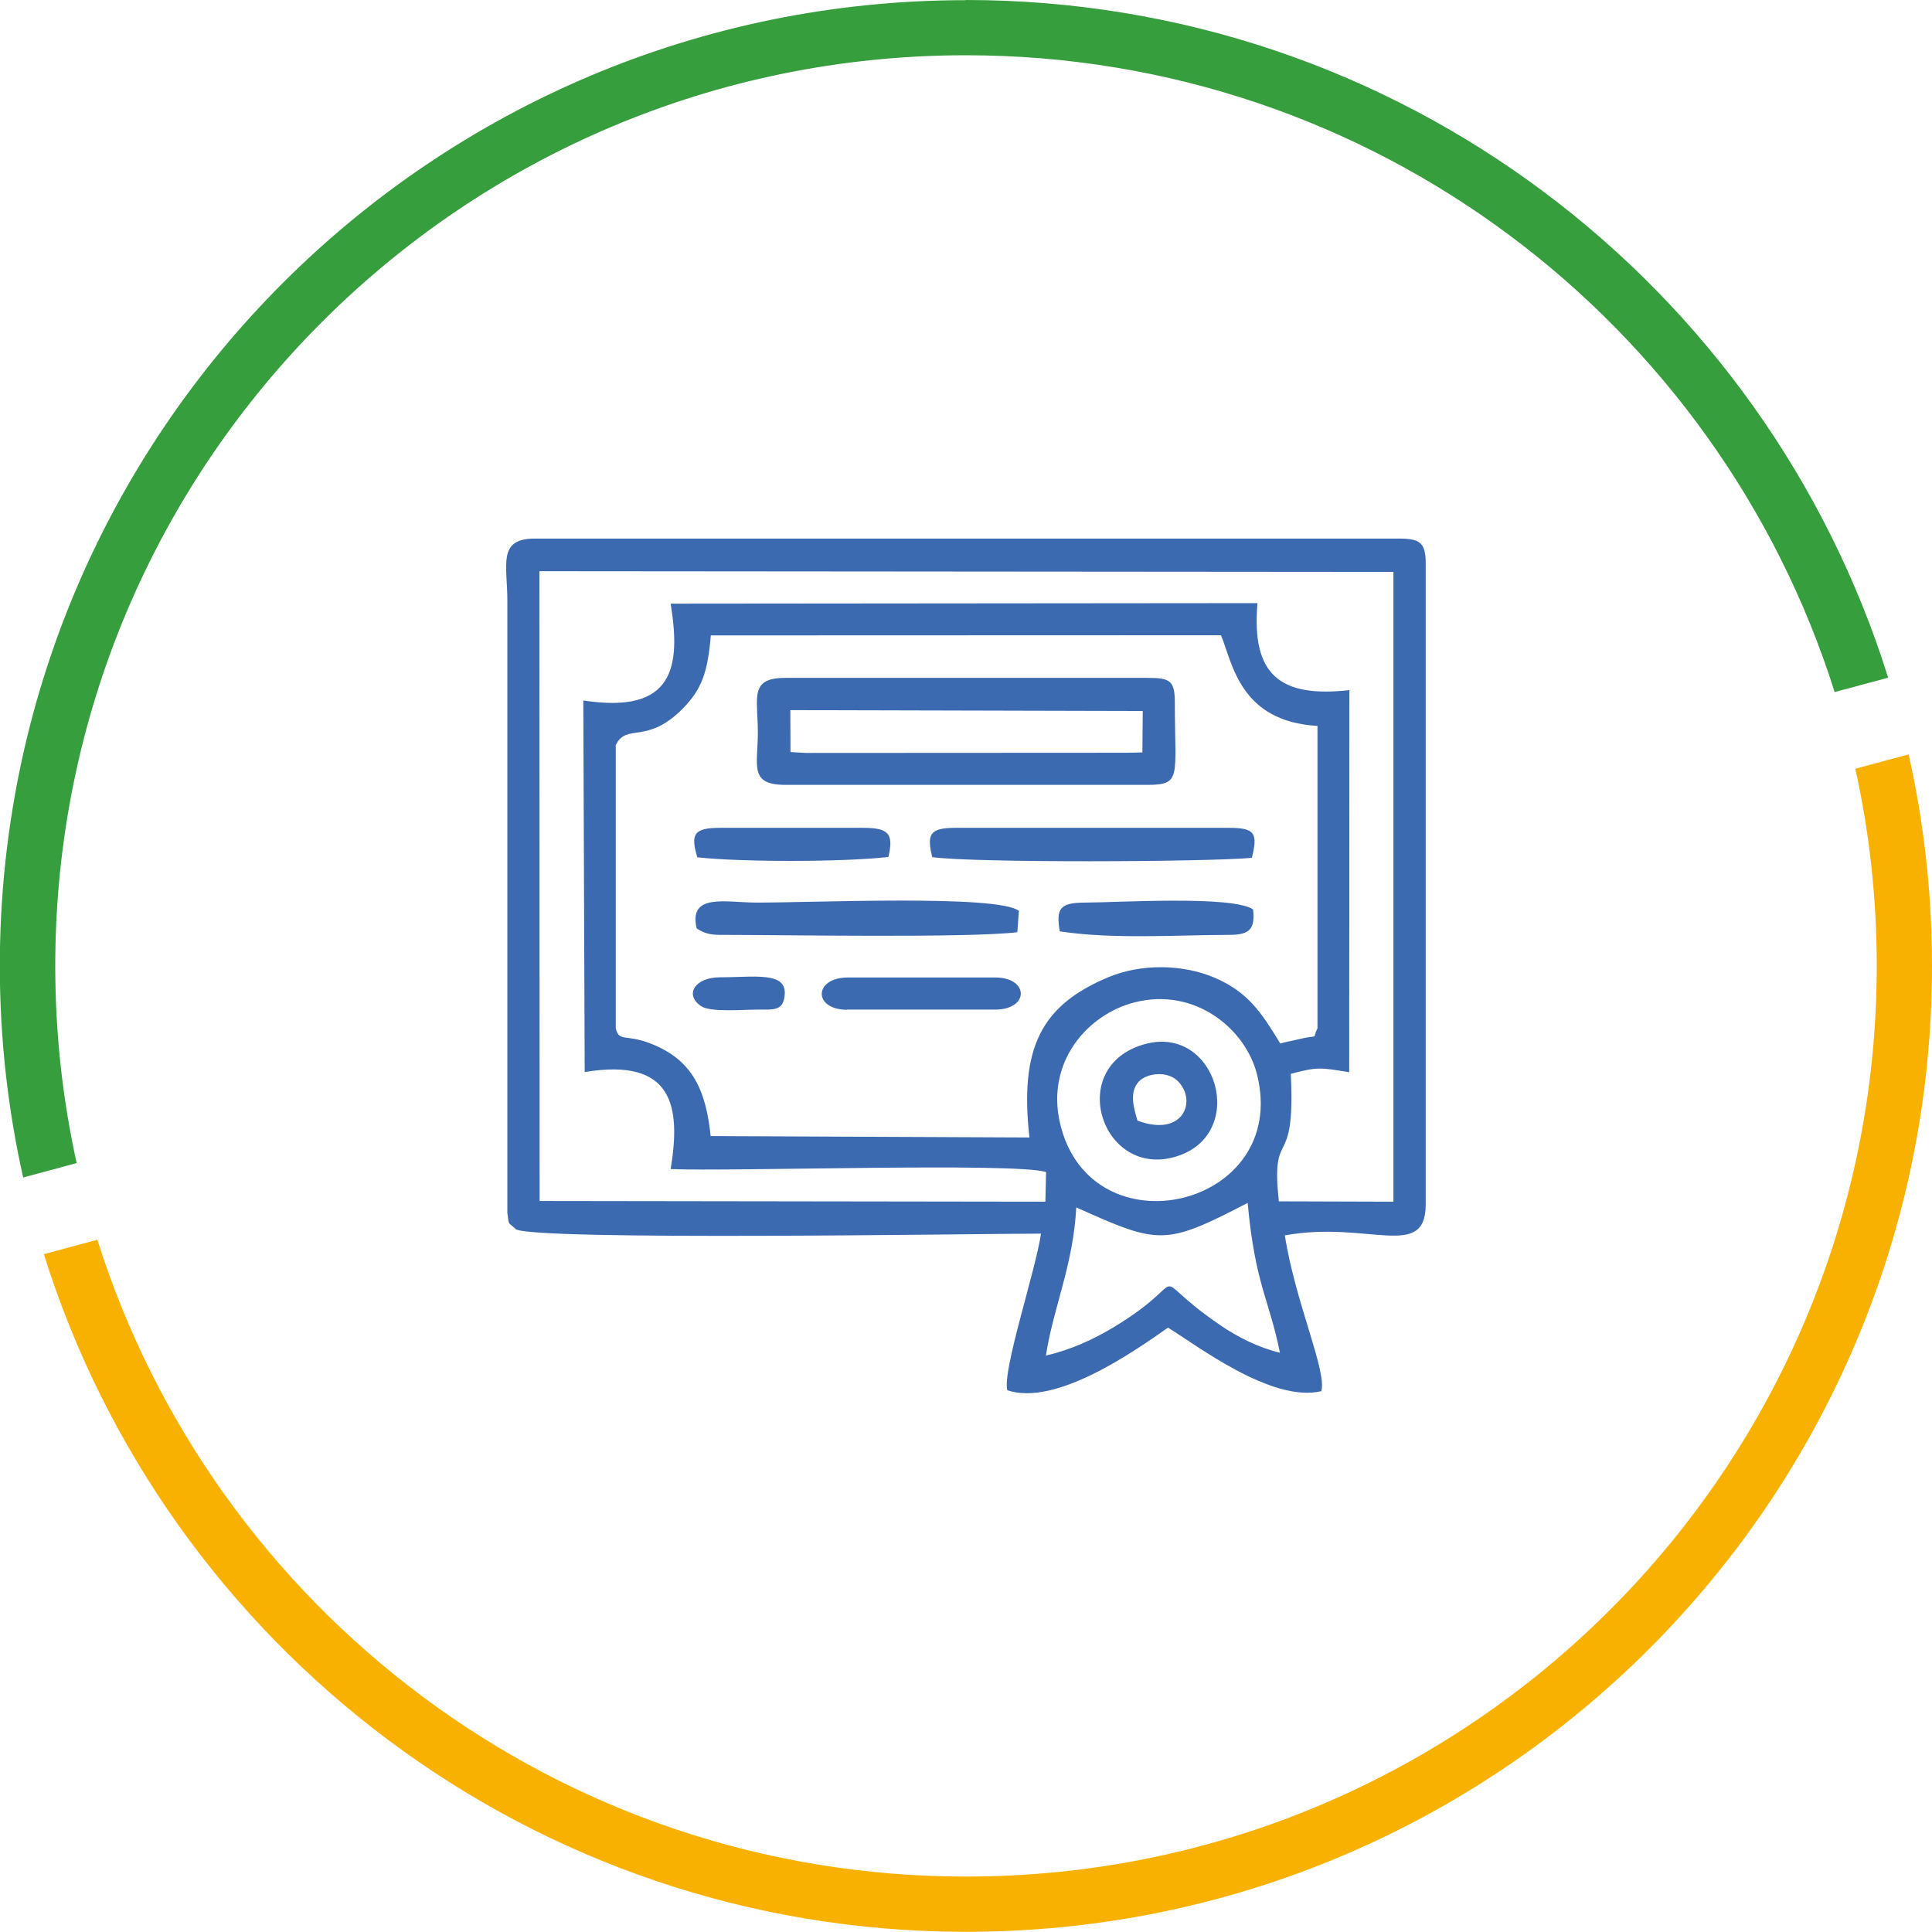
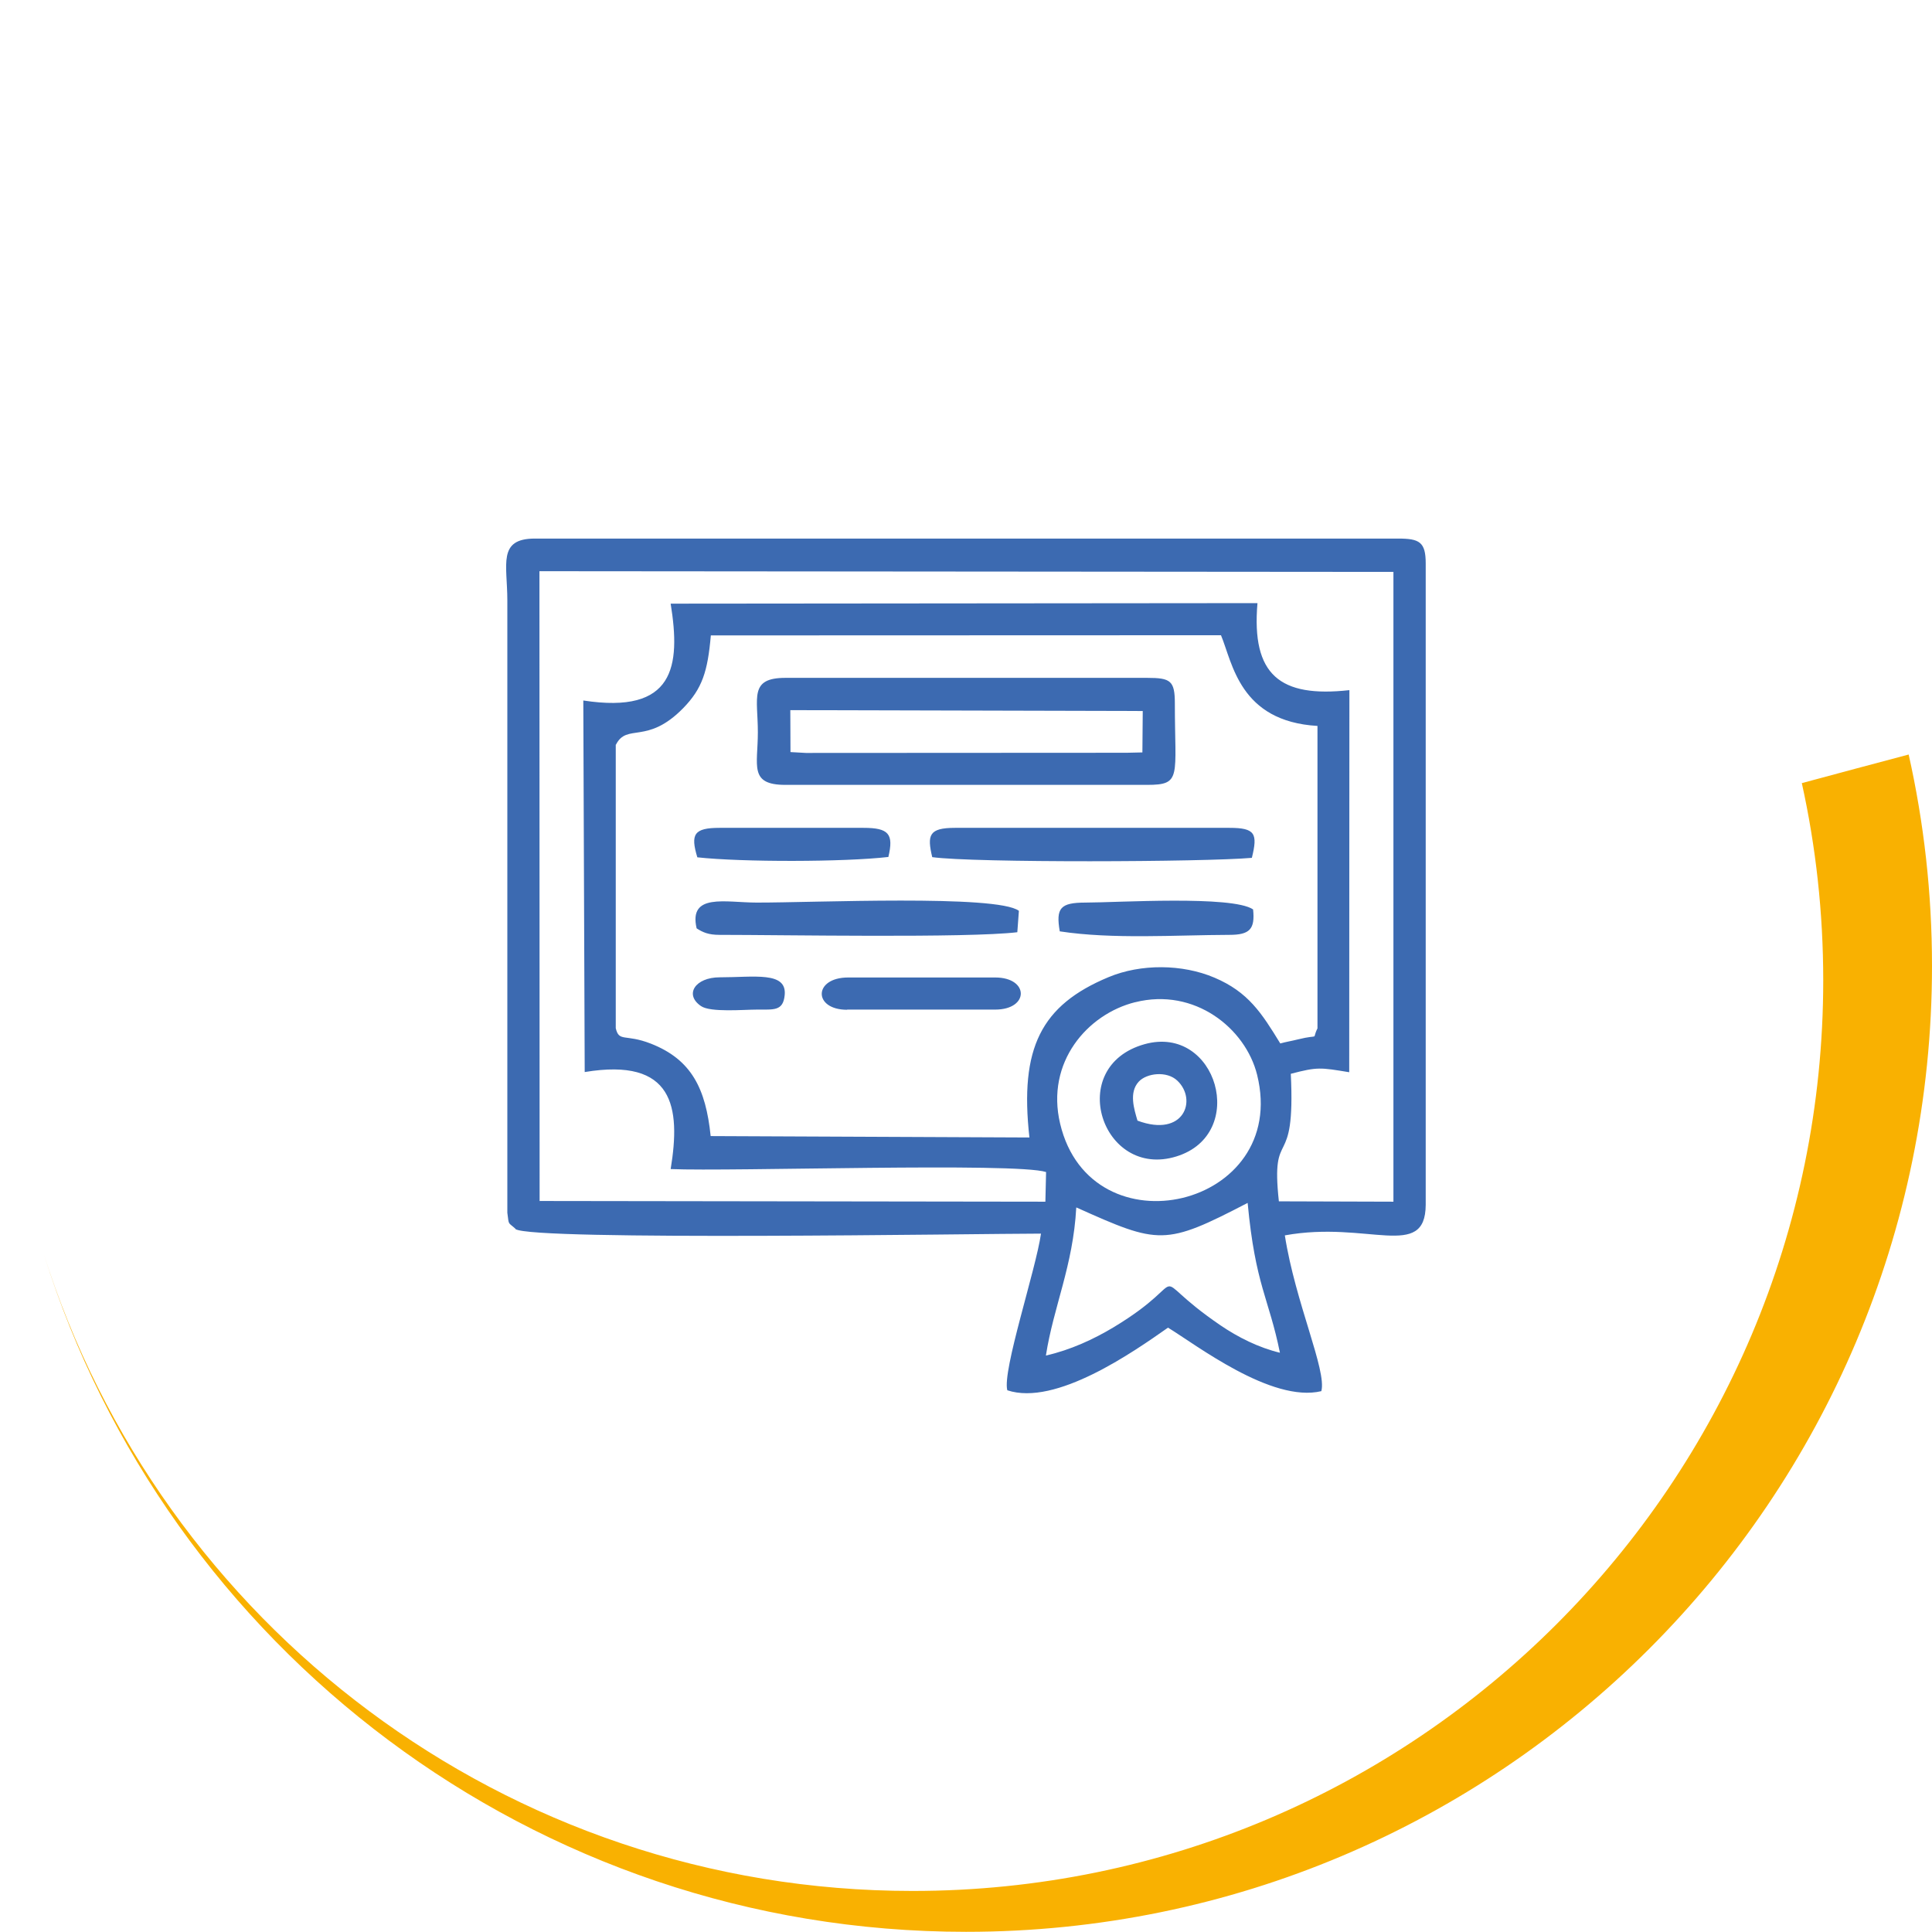
<svg xmlns="http://www.w3.org/2000/svg" xml:space="preserve" width="12.696mm" height="12.696mm" version="1.1" style="shape-rendering:geometricPrecision; text-rendering:geometricPrecision; image-rendering:optimizeQuality; fill-rule:evenodd; clip-rule:evenodd" viewBox="0 0 110.13 110.13">
  <defs>
    <style type="text/css">
   
    .fil3 {fill:none}
    .fil0 {fill:#F9B101}
    .fil1 {fill:#379E3E}
    .fil2 {fill:#3C6AB1}
   
  </style>
  </defs>
  <g id="Layer_x0020_1">
    <g id="_1985292245568">
-       <path class="fil0" d="M108.8 43.01c0.87,3.88 1.33,7.91 1.33,12.05 0,30.41 -24.65,55.06 -55.06,55.06 -24.69,0 -45.58,-16.25 -52.57,-38.63l3.05 -0.82c6.63,21.04 26.29,36.3 49.52,36.3 28.67,0 51.91,-23.24 51.91,-51.91 0,-3.86 -0.42,-7.62 -1.22,-11.24l3.05 -0.82z" />
-       <path class="fil1" d="M55.06 0c24.69,0 45.58,16.25 52.57,38.63l-3.05 0.82c-6.63,-21.04 -26.29,-36.3 -49.52,-36.3 -28.67,0 -51.91,23.24 -51.91,51.91 0,3.86 0.42,7.62 1.22,11.24l-3.05 0.82c-0.87,-3.88 -1.33,-7.91 -1.33,-12.05 0,-30.41 24.65,-55.06 55.06,-55.06z" />
+       <path class="fil0" d="M108.8 43.01c0.87,3.88 1.33,7.91 1.33,12.05 0,30.41 -24.65,55.06 -55.06,55.06 -24.69,0 -45.58,-16.25 -52.57,-38.63c6.63,21.04 26.29,36.3 49.52,36.3 28.67,0 51.91,-23.24 51.91,-51.91 0,-3.86 -0.42,-7.62 -1.22,-11.24l3.05 -0.82z" />
    </g>
    <path class="fil2" d="M29.38 70.06c0.94,0.68 26.47,0.26 29.96,0.26 -0.29,2.05 -2.22,7.83 -1.92,8.93 2.76,0.92 7.18,-2.18 9.16,-3.57 1.58,0.96 5.9,4.3 8.74,3.62 0.32,-1.17 -1.48,-5.04 -2.08,-8.88 4.73,-0.86 8.01,1.45 8.03,-1.74l0 -36.56c-0,-1.22 -0.35,-1.42 -1.57,-1.42l-49.21 0c-2.14,0 -1.57,1.48 -1.57,3.52l-0 34.91c0.1,0.75 0.02,0.51 0.47,0.92zm5.72 -27.62l-0 16.17c0.19,0.81 0.54,0.31 2,0.88 2.32,0.91 3.13,2.56 3.41,5.27l18.17 0.08c-0.57,-5.11 0.67,-7.54 4.51,-9.14 1.84,-0.77 4.21,-0.75 6.04,0.03 1.93,0.82 2.69,2.02 3.75,3.75 0.36,-0.1 0.6,-0.13 1,-0.23 1.34,-0.33 0.76,0.09 1.12,-0.63l0 -17.24c-4.44,-0.26 -4.84,-3.59 -5.5,-5.17l-29.08 0.01c-0.18,2.06 -0.49,3.03 -1.57,4.14 -2.07,2.12 -3.21,0.84 -3.84,2.09zm-4.35 26.02l28.84 0.04 0.04 -1.69c-1.73,-0.56 -17.94,-0.02 -21.4,-0.17 0.58,-3.53 0.18,-6.37 -4.9,-5.53l-0.08 -21.18c5.19,0.8 5.56,-1.93 4.98,-5.52l33.45 -0.03c-0.35,4.1 1.28,5.4 5.24,4.96l-0.01 21.78c-1.65,-0.27 -1.8,-0.31 -3.33,0.09 0.28,5.75 -1.16,2.85 -0.68,7.27l6.53 0.02 -0 -35.9 -48.68 -0.04 0.01 35.91zm14.02 -23.72l20.62 0c1.99,0 1.58,-0.44 1.58,-4.64 0,-1.3 -0.24,-1.46 -1.58,-1.46l-20.62 -0c-2.08,0 -1.57,1.13 -1.57,3.1 -0,1.9 -0.52,3 1.57,3zm19.93 12.39c-2.71,0.68 -5.1,3.42 -4.27,6.92 1.76,7.43 13.1,4.79 11.23,-2.78 -0.66,-2.66 -3.57,-4.99 -6.95,-4.14zm-3.35 11.71c-0.18,3.32 -1.3,5.65 -1.73,8.43 1.41,-0.32 2.72,-0.93 3.84,-1.6 4.88,-2.94 1.52,-3.26 6.1,-0.13 1.01,0.69 2.19,1.28 3.4,1.57 -0.63,-3.12 -1.4,-3.84 -1.84,-8.54 -4.72,2.45 -5.04,2.38 -9.76,0.26zm-16.3 -25.97l0.89 0.05 18.28 -0.01 0.9 -0.02 0.02 -2.36 -20.09 -0.05 0.01 2.39zm20.2 16.65c-4.56,1.27 -2.44,7.72 1.81,6.4 4.11,-1.27 2.31,-7.54 -1.81,-6.4zm-25.54 -6.6c0.36,0.23 0.67,0.37 1.31,0.37 3.61,0 14.1,0.19 16.97,-0.15l0.09 -1.22c-1.24,-0.94 -11.75,-0.46 -14.95,-0.47 -1.77,-0 -3.89,-0.56 -3.42,1.47zm13.43 -4.06c2.38,0.33 15.52,0.28 18.22,0.04 0.34,-1.38 0.2,-1.71 -1.28,-1.71l-15.64 0c-1.49,0 -1.6,0.41 -1.3,1.67zm7.27 4.23c3.01,0.46 6.58,0.21 9.67,0.2 1.15,0 1.47,-0.32 1.35,-1.45 -1.18,-0.81 -7.77,-0.39 -9.55,-0.39 -1.44,0 -1.7,0.31 -1.47,1.64zm-20.66 -4.22c2.56,0.28 8.38,0.27 10.89,-0.02 0.31,-1.31 0.03,-1.66 -1.42,-1.66l-8.2 -0c-1.46,0 -1.67,0.36 -1.27,1.68zm8.54 8.68l8.44 -0c1.95,0 1.94,-1.83 0,-1.83l-8.38 0c-1.99,0 -2.01,1.84 -0.06,1.84zm-5.15 -0c0.95,-0.01 1.5,0.11 1.59,-0.83 0.13,-1.36 -1.74,-1.01 -3.7,-1.01 -1.4,-0 -2.04,0.98 -1.07,1.64 0.53,0.37 2.45,0.2 3.18,0.2zm21.7 6.33c2.66,0.99 3.42,-1.2 2.27,-2.28 -0.6,-0.57 -1.75,-0.43 -2.2,0.06 -0.57,0.62 -0.26,1.57 -0.07,2.22z" />
-     <circle class="fil3" cx="55.06" cy="55.06" r="46.7" />
  </g>
</svg>